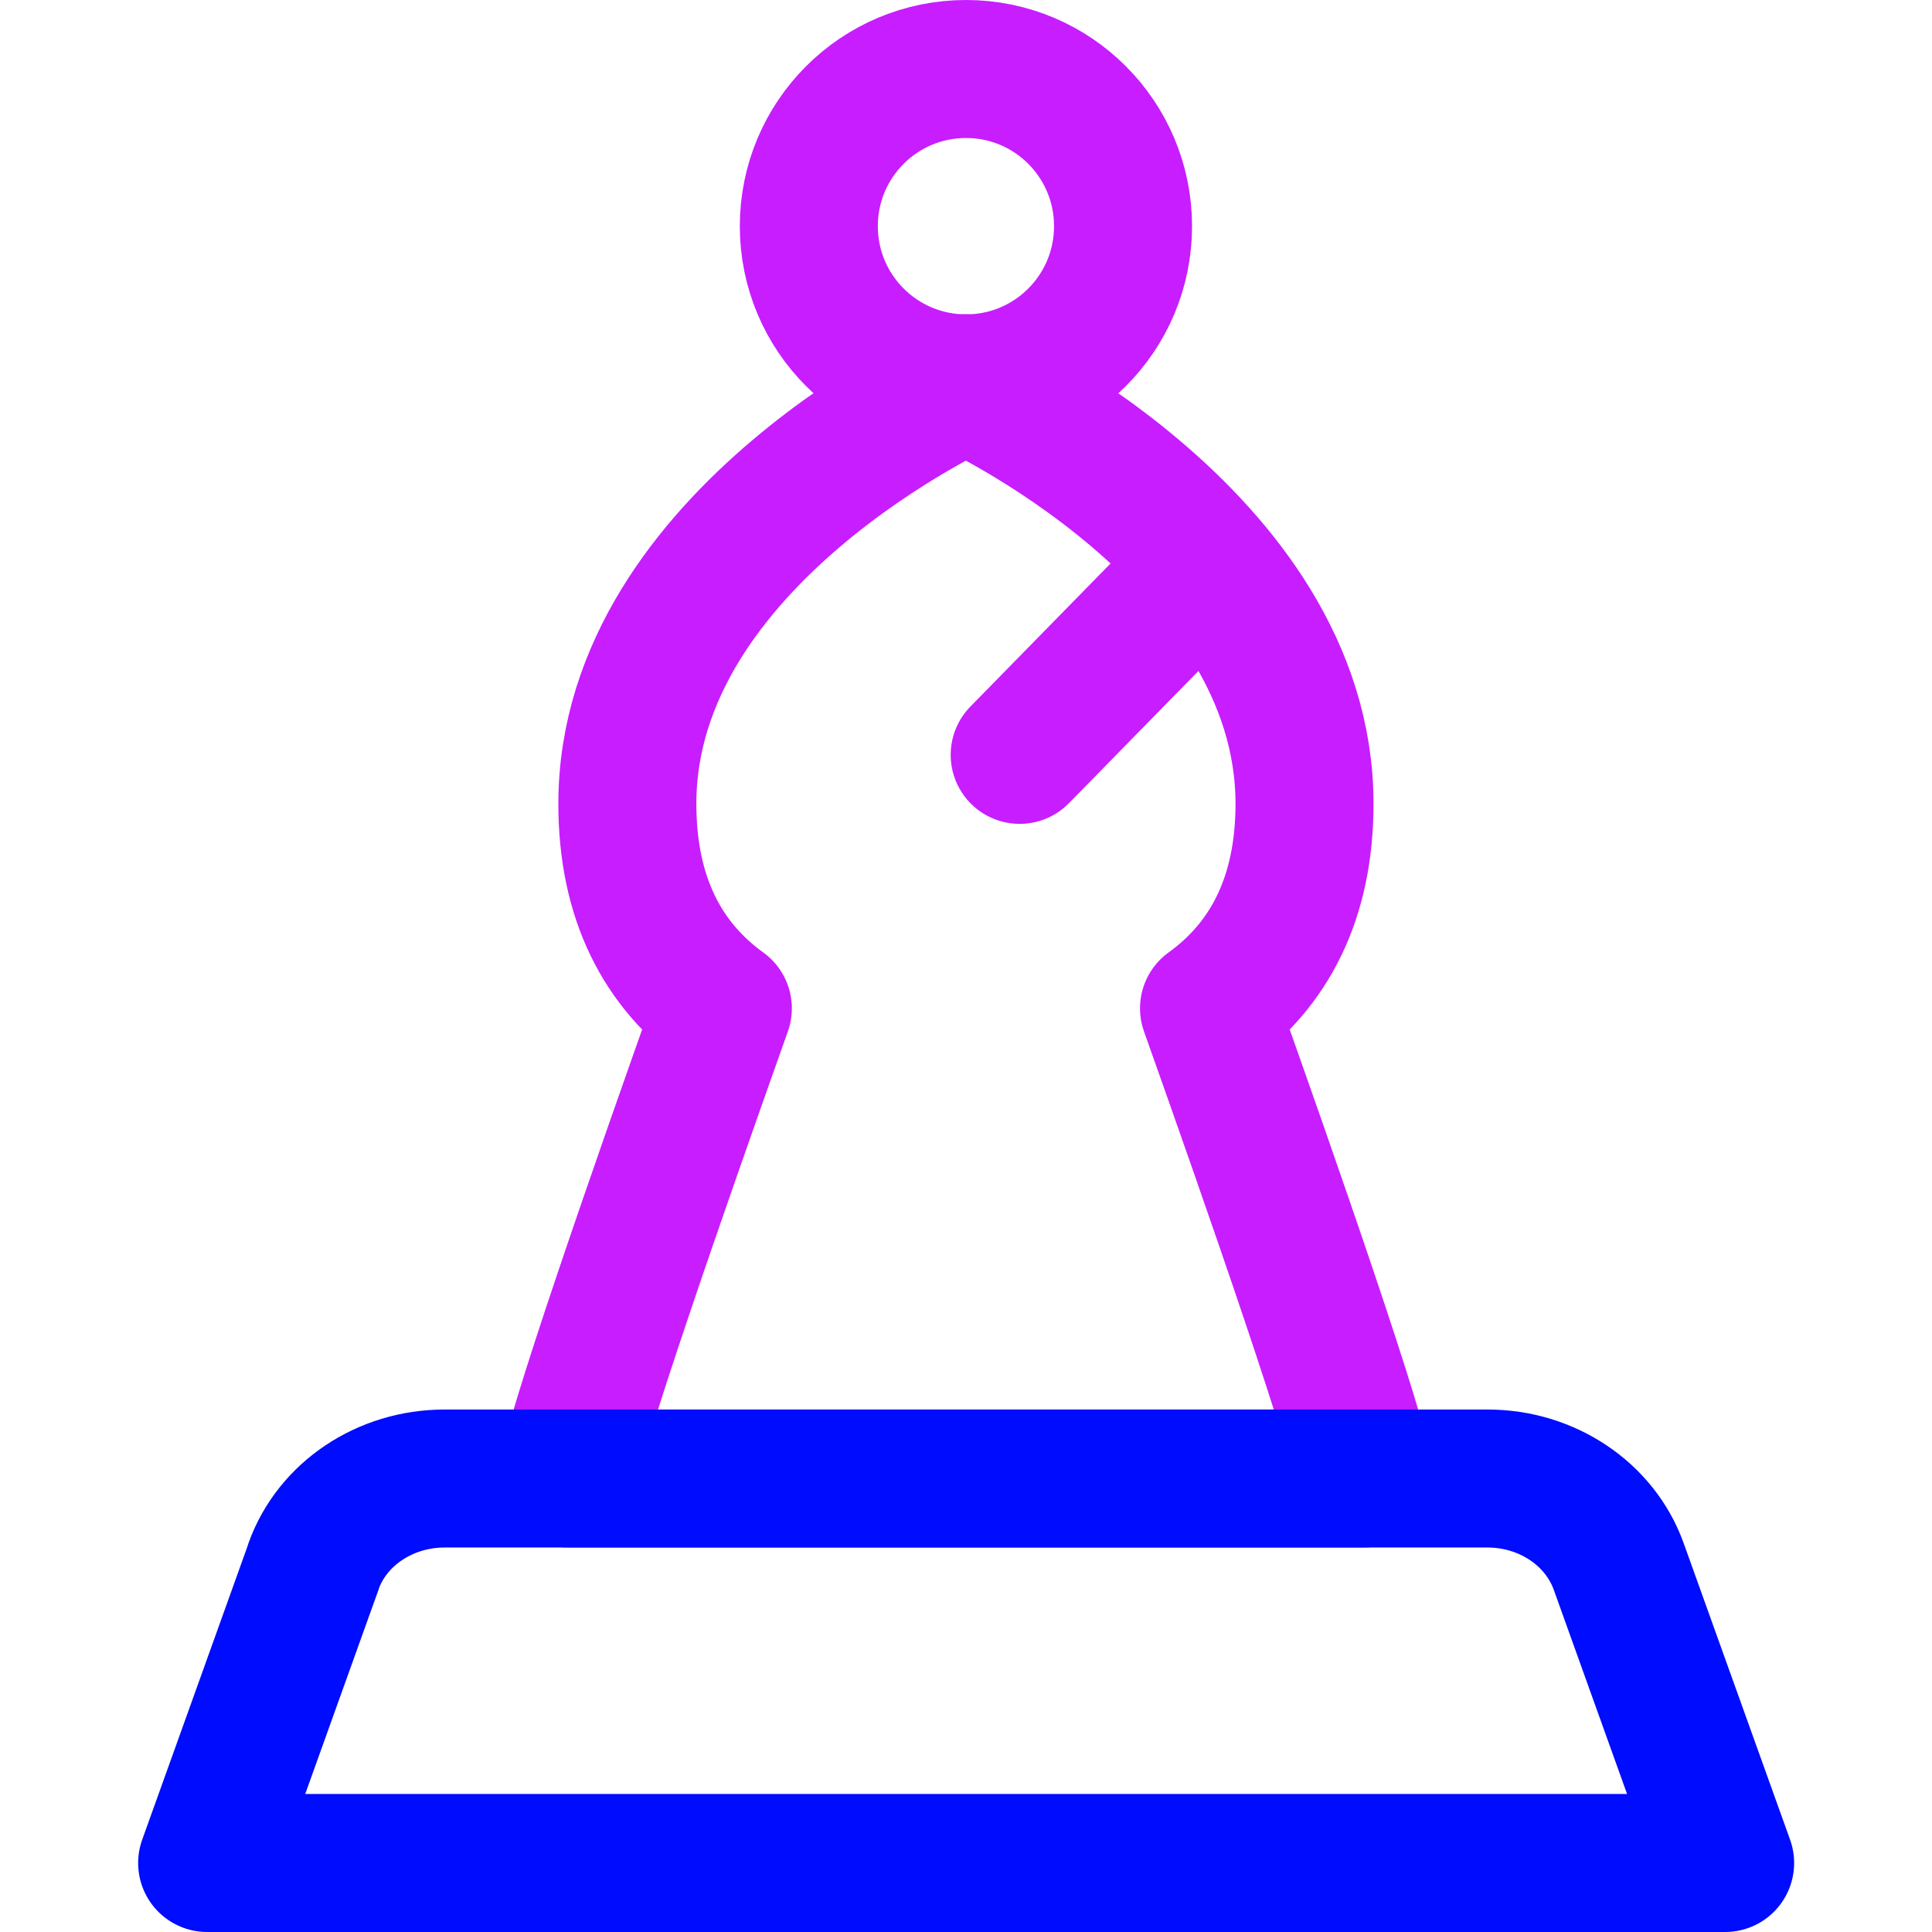
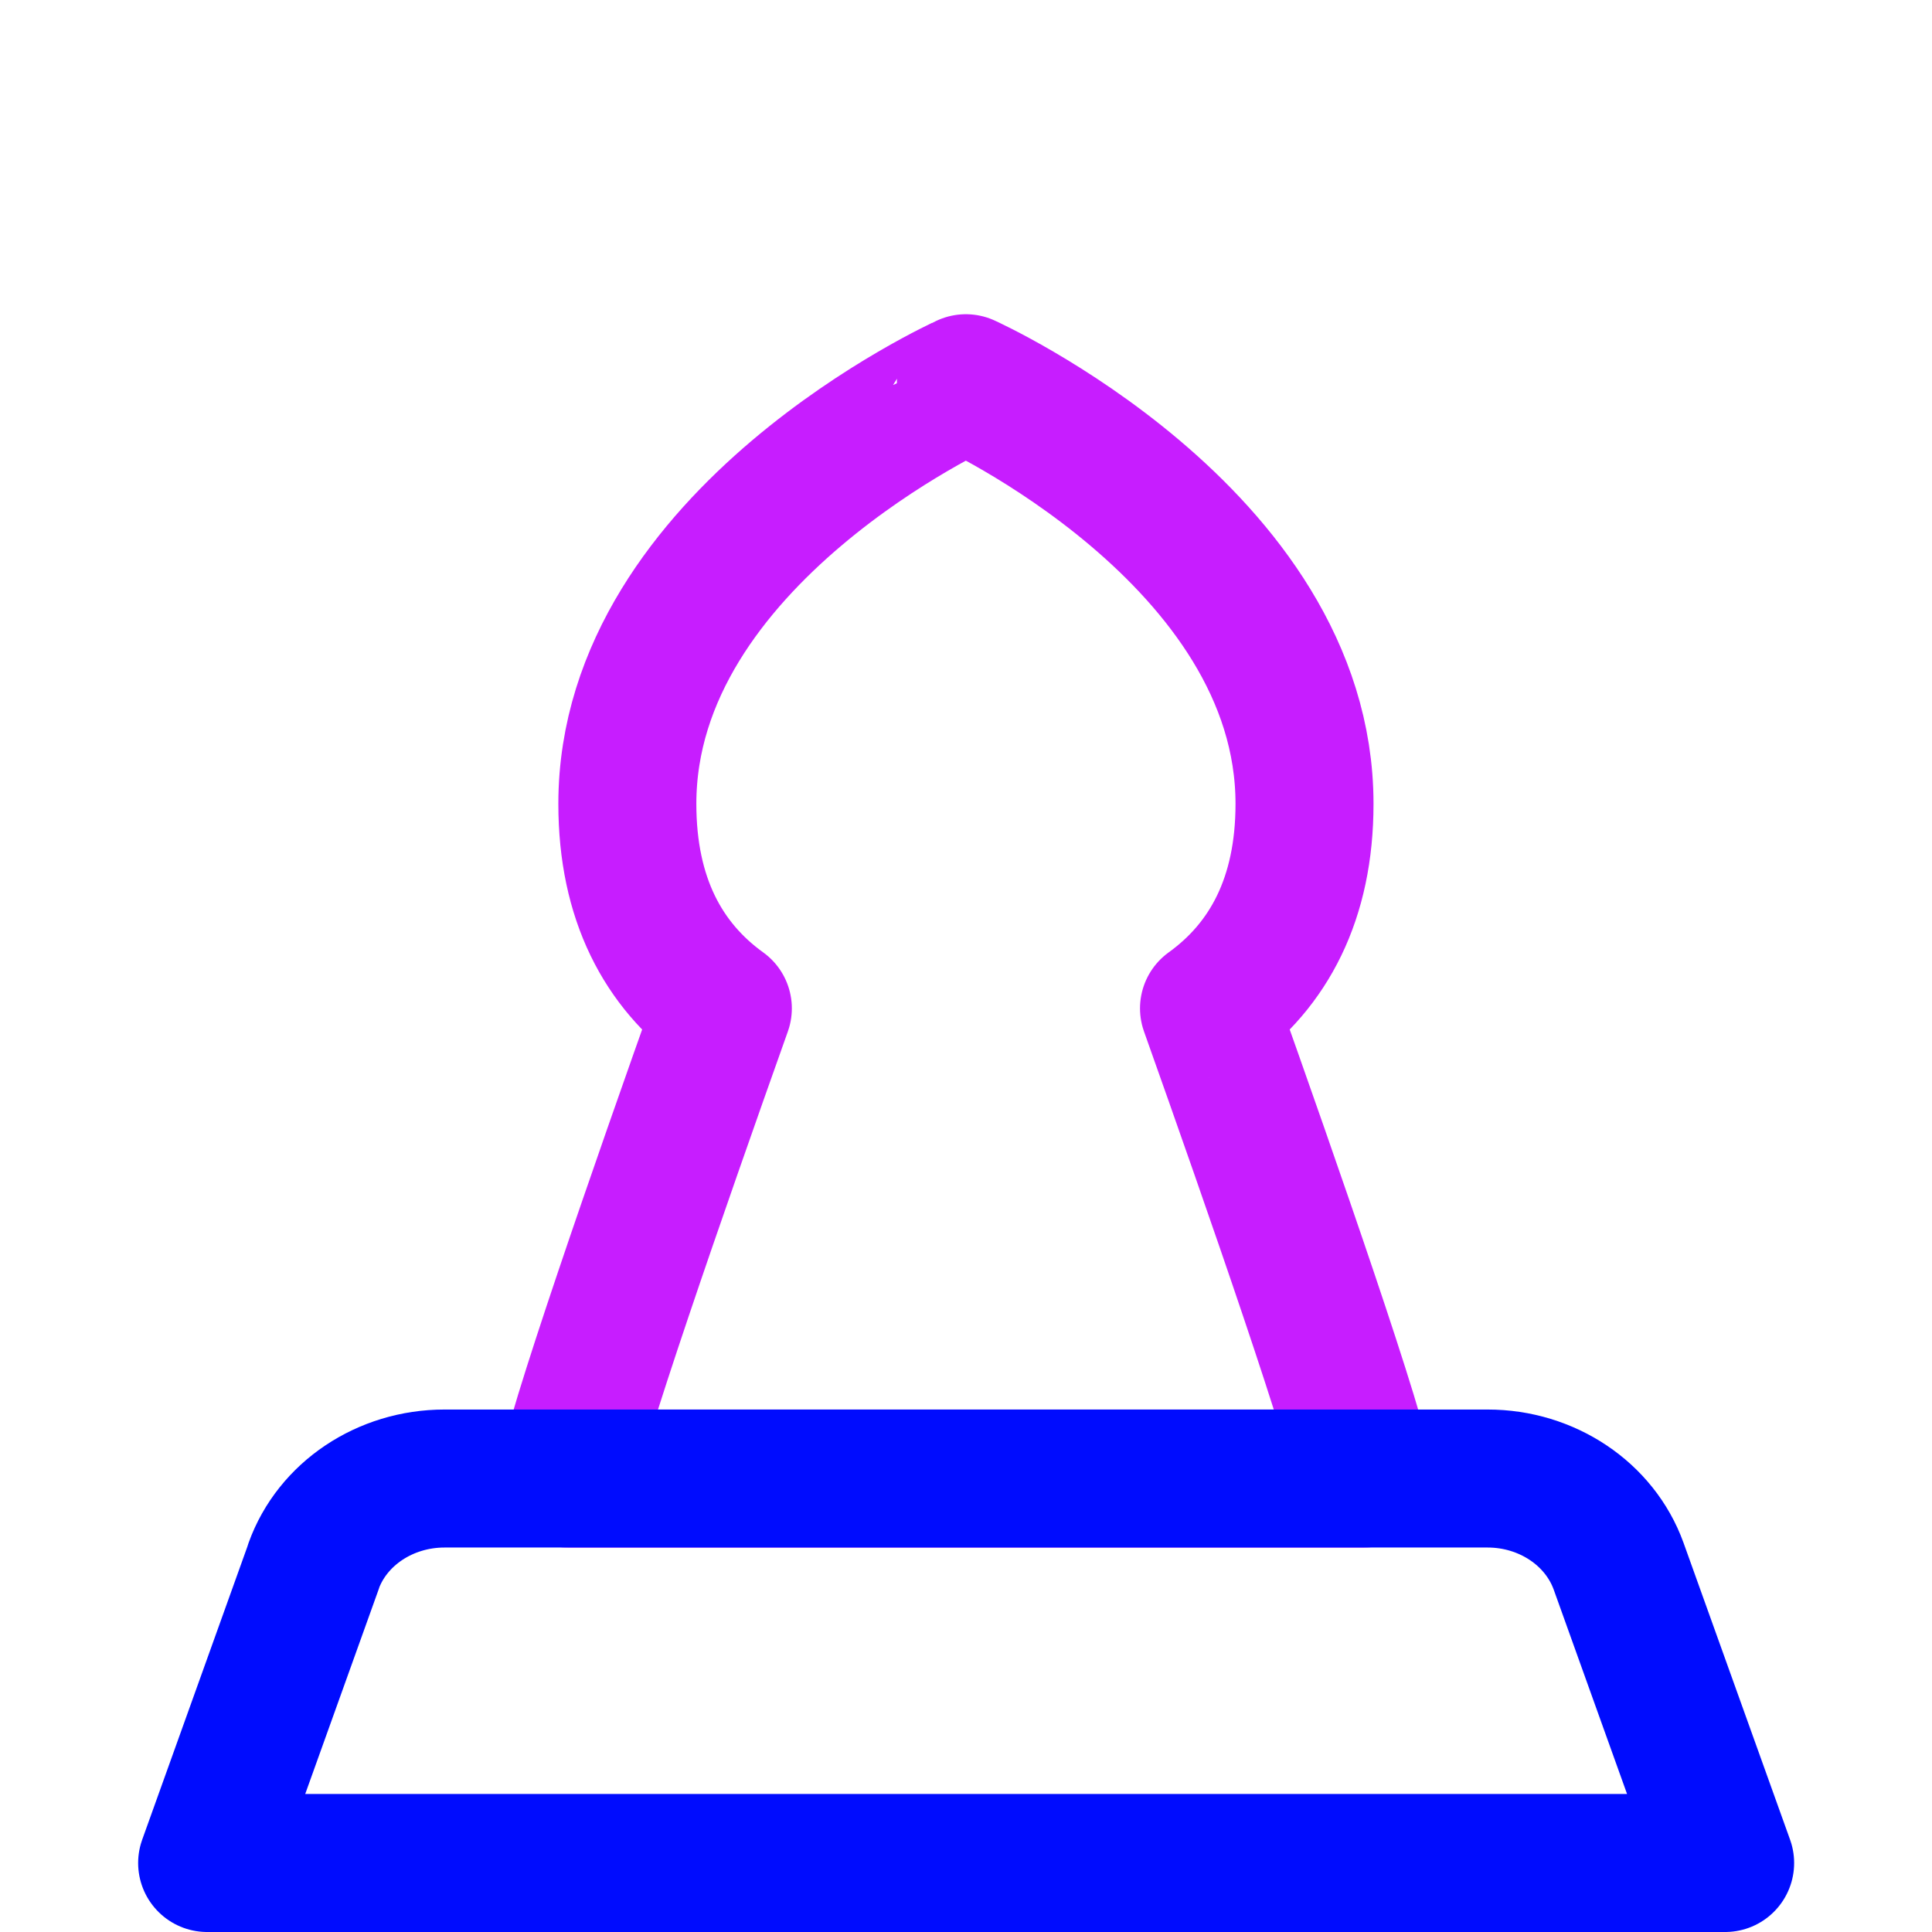
<svg xmlns="http://www.w3.org/2000/svg" fill="none" viewBox="0 0 14 14" id="Chess-Bishop--Streamline-Core-Neon">
  <desc>
    Chess Bishop Streamline Icon: https://streamlinehq.com
  </desc>
  <g id="chess-bishop">
    <path id="Union" stroke="#c71dff" stroke-linecap="round" stroke-linejoin="round" d="M8.761 7.307c0.433 -0.312 0.692 -0.795 0.692 -1.482 0 -1.939 -2.454 -3.048 -2.454 -3.048S4.546 3.885 4.546 5.825c0 0.688 0.259 1.17 0.692 1.482 -0.451 1.268 -1.105 3.142 -1.125 3.407H9.886c-0.021 -0.265 -0.674 -2.139 -1.125 -3.407Z" stroke-width="1" />
-     <path id="Vector" stroke="#c71dff" stroke-linecap="round" stroke-linejoin="round" d="M5.861 1.639c0 0.629 0.51 1.139 1.139 1.139 0.629 0 1.138 -0.51 1.138 -1.139S7.629 0.5 7 0.5c-0.629 0 -1.139 0.51 -1.139 1.139Z" stroke-width="1" />
-     <path id="Vector 966" stroke="#c71dff" stroke-linecap="round" stroke-linejoin="round" d="m7.389 5.47 1.343 -1.371" stroke-width="1" />
    <path id="Rectangle 56" stroke="#000cfe" stroke-linecap="round" stroke-linejoin="round" d="M2.272 11.349c0.136 -0.379 0.518 -0.635 0.949 -0.635l7.559 0c0.43 0 0.812 0.256 0.949 0.635l0.772 2.151h-11l0.772 -2.151Z" stroke-width="1" />
  </g>
</svg>